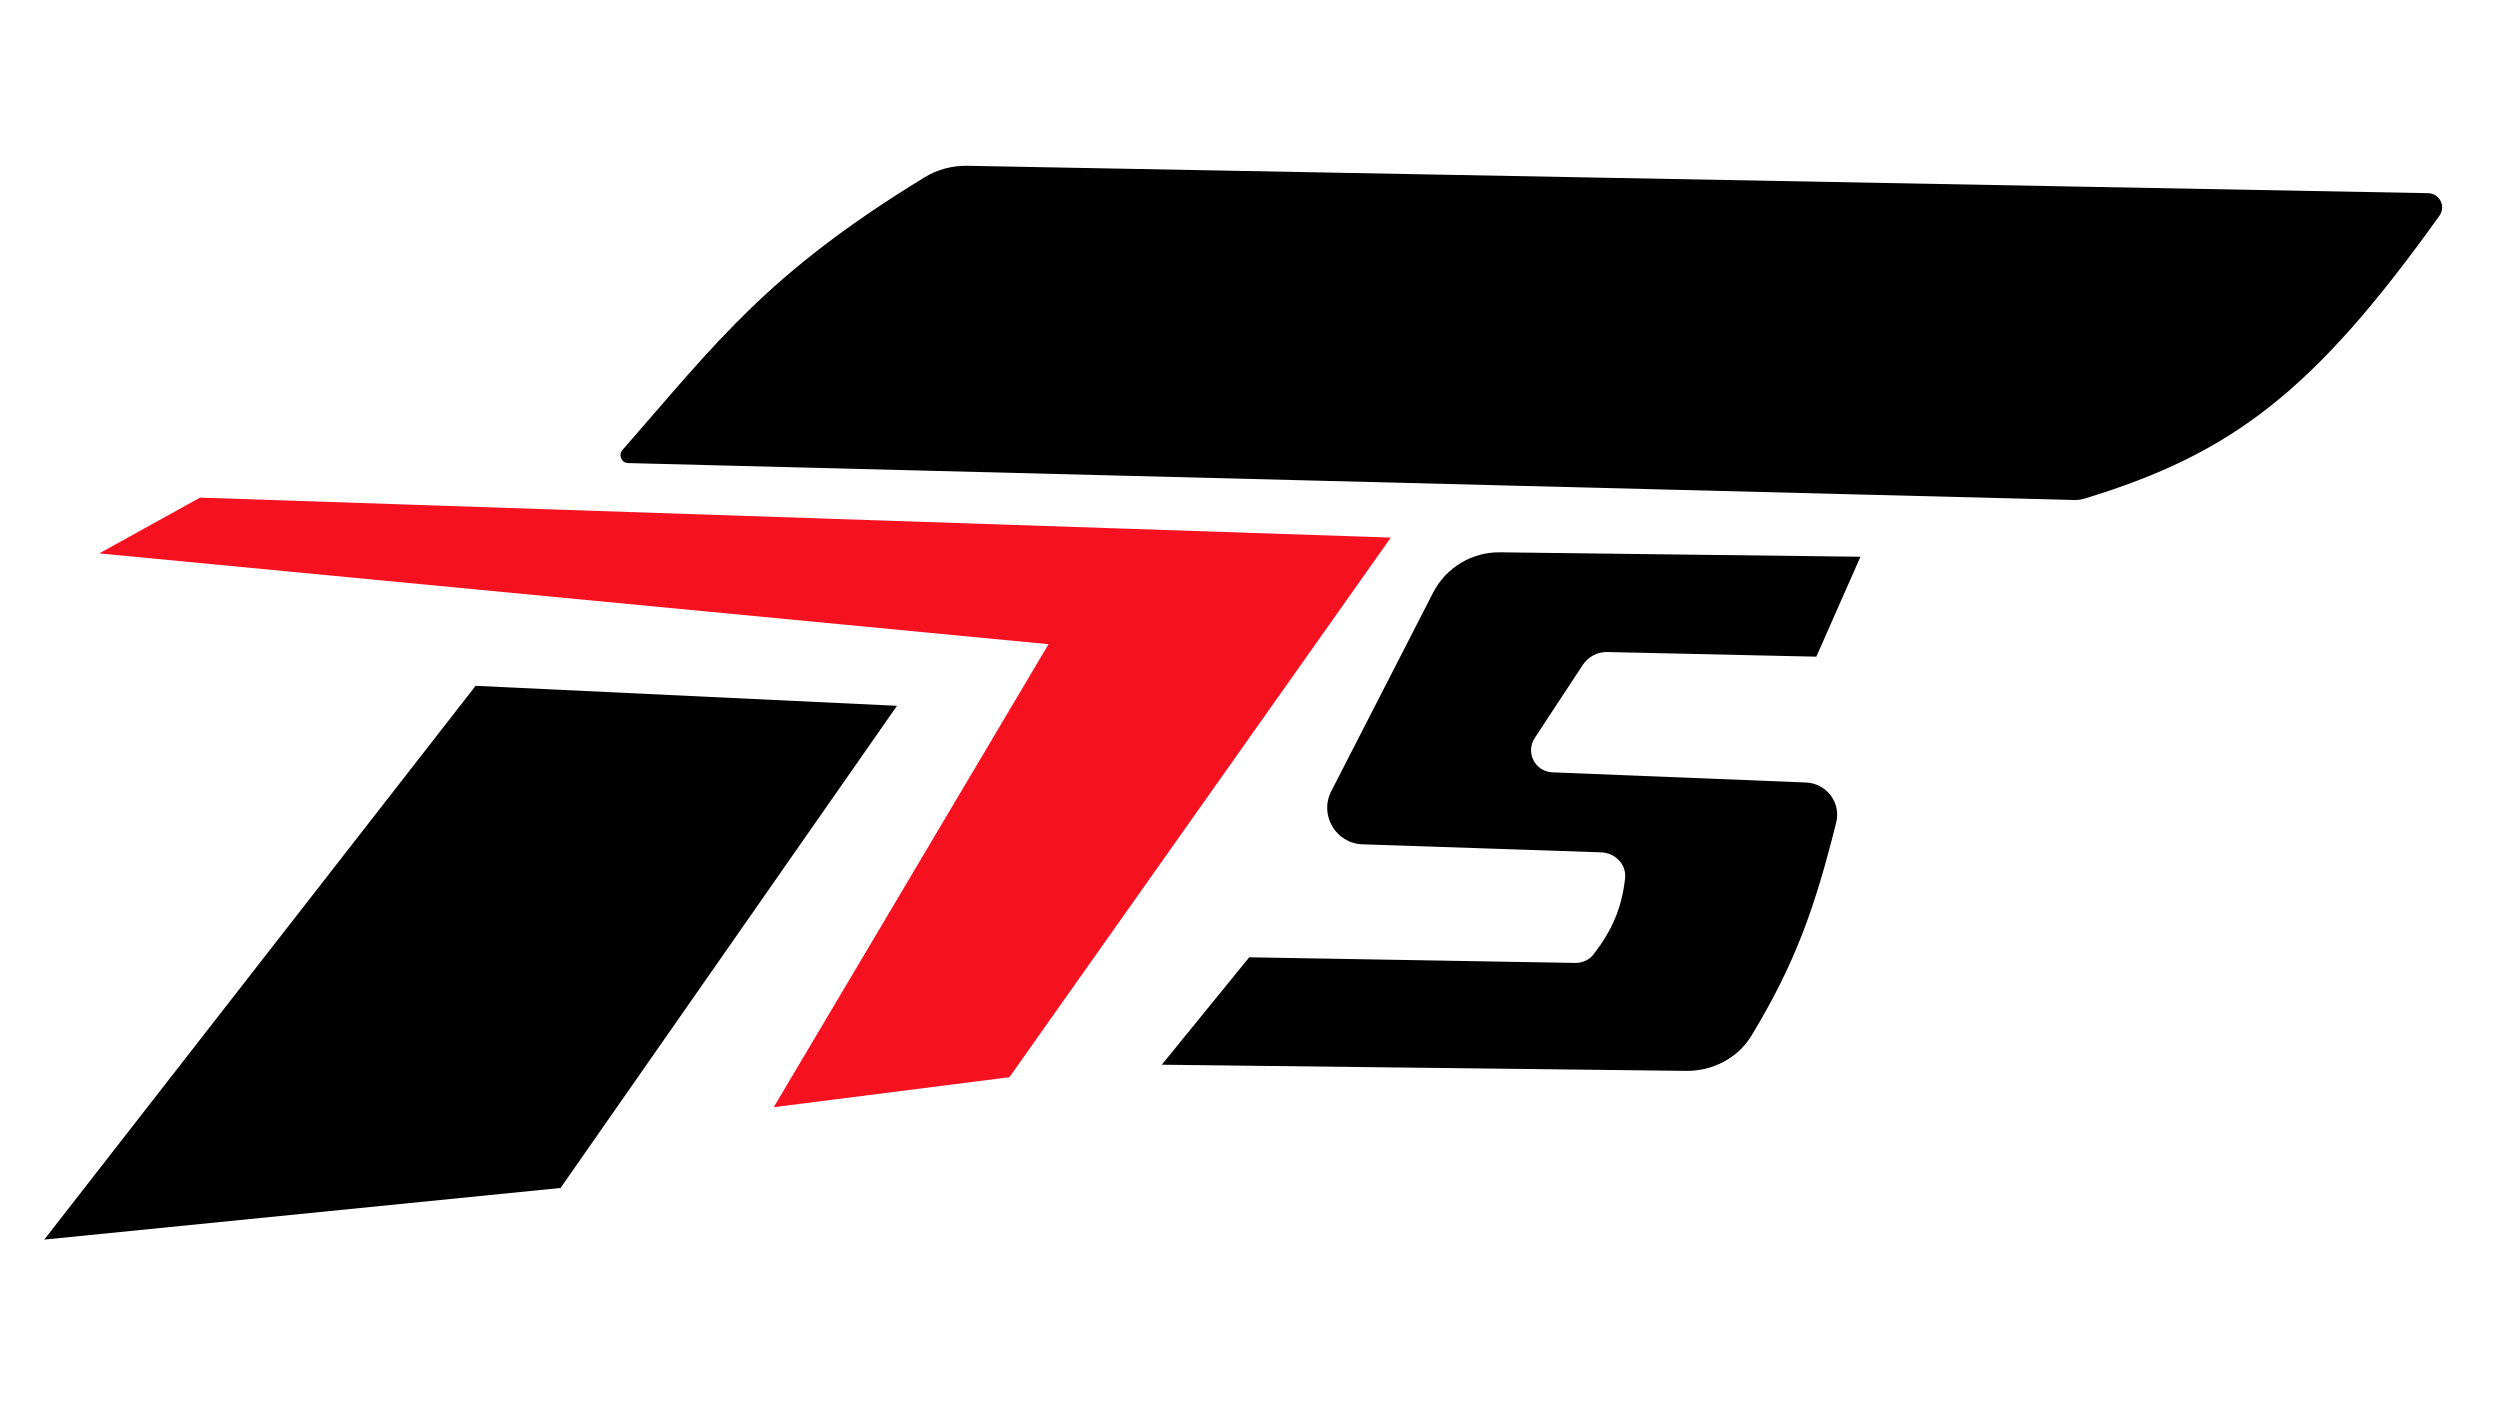
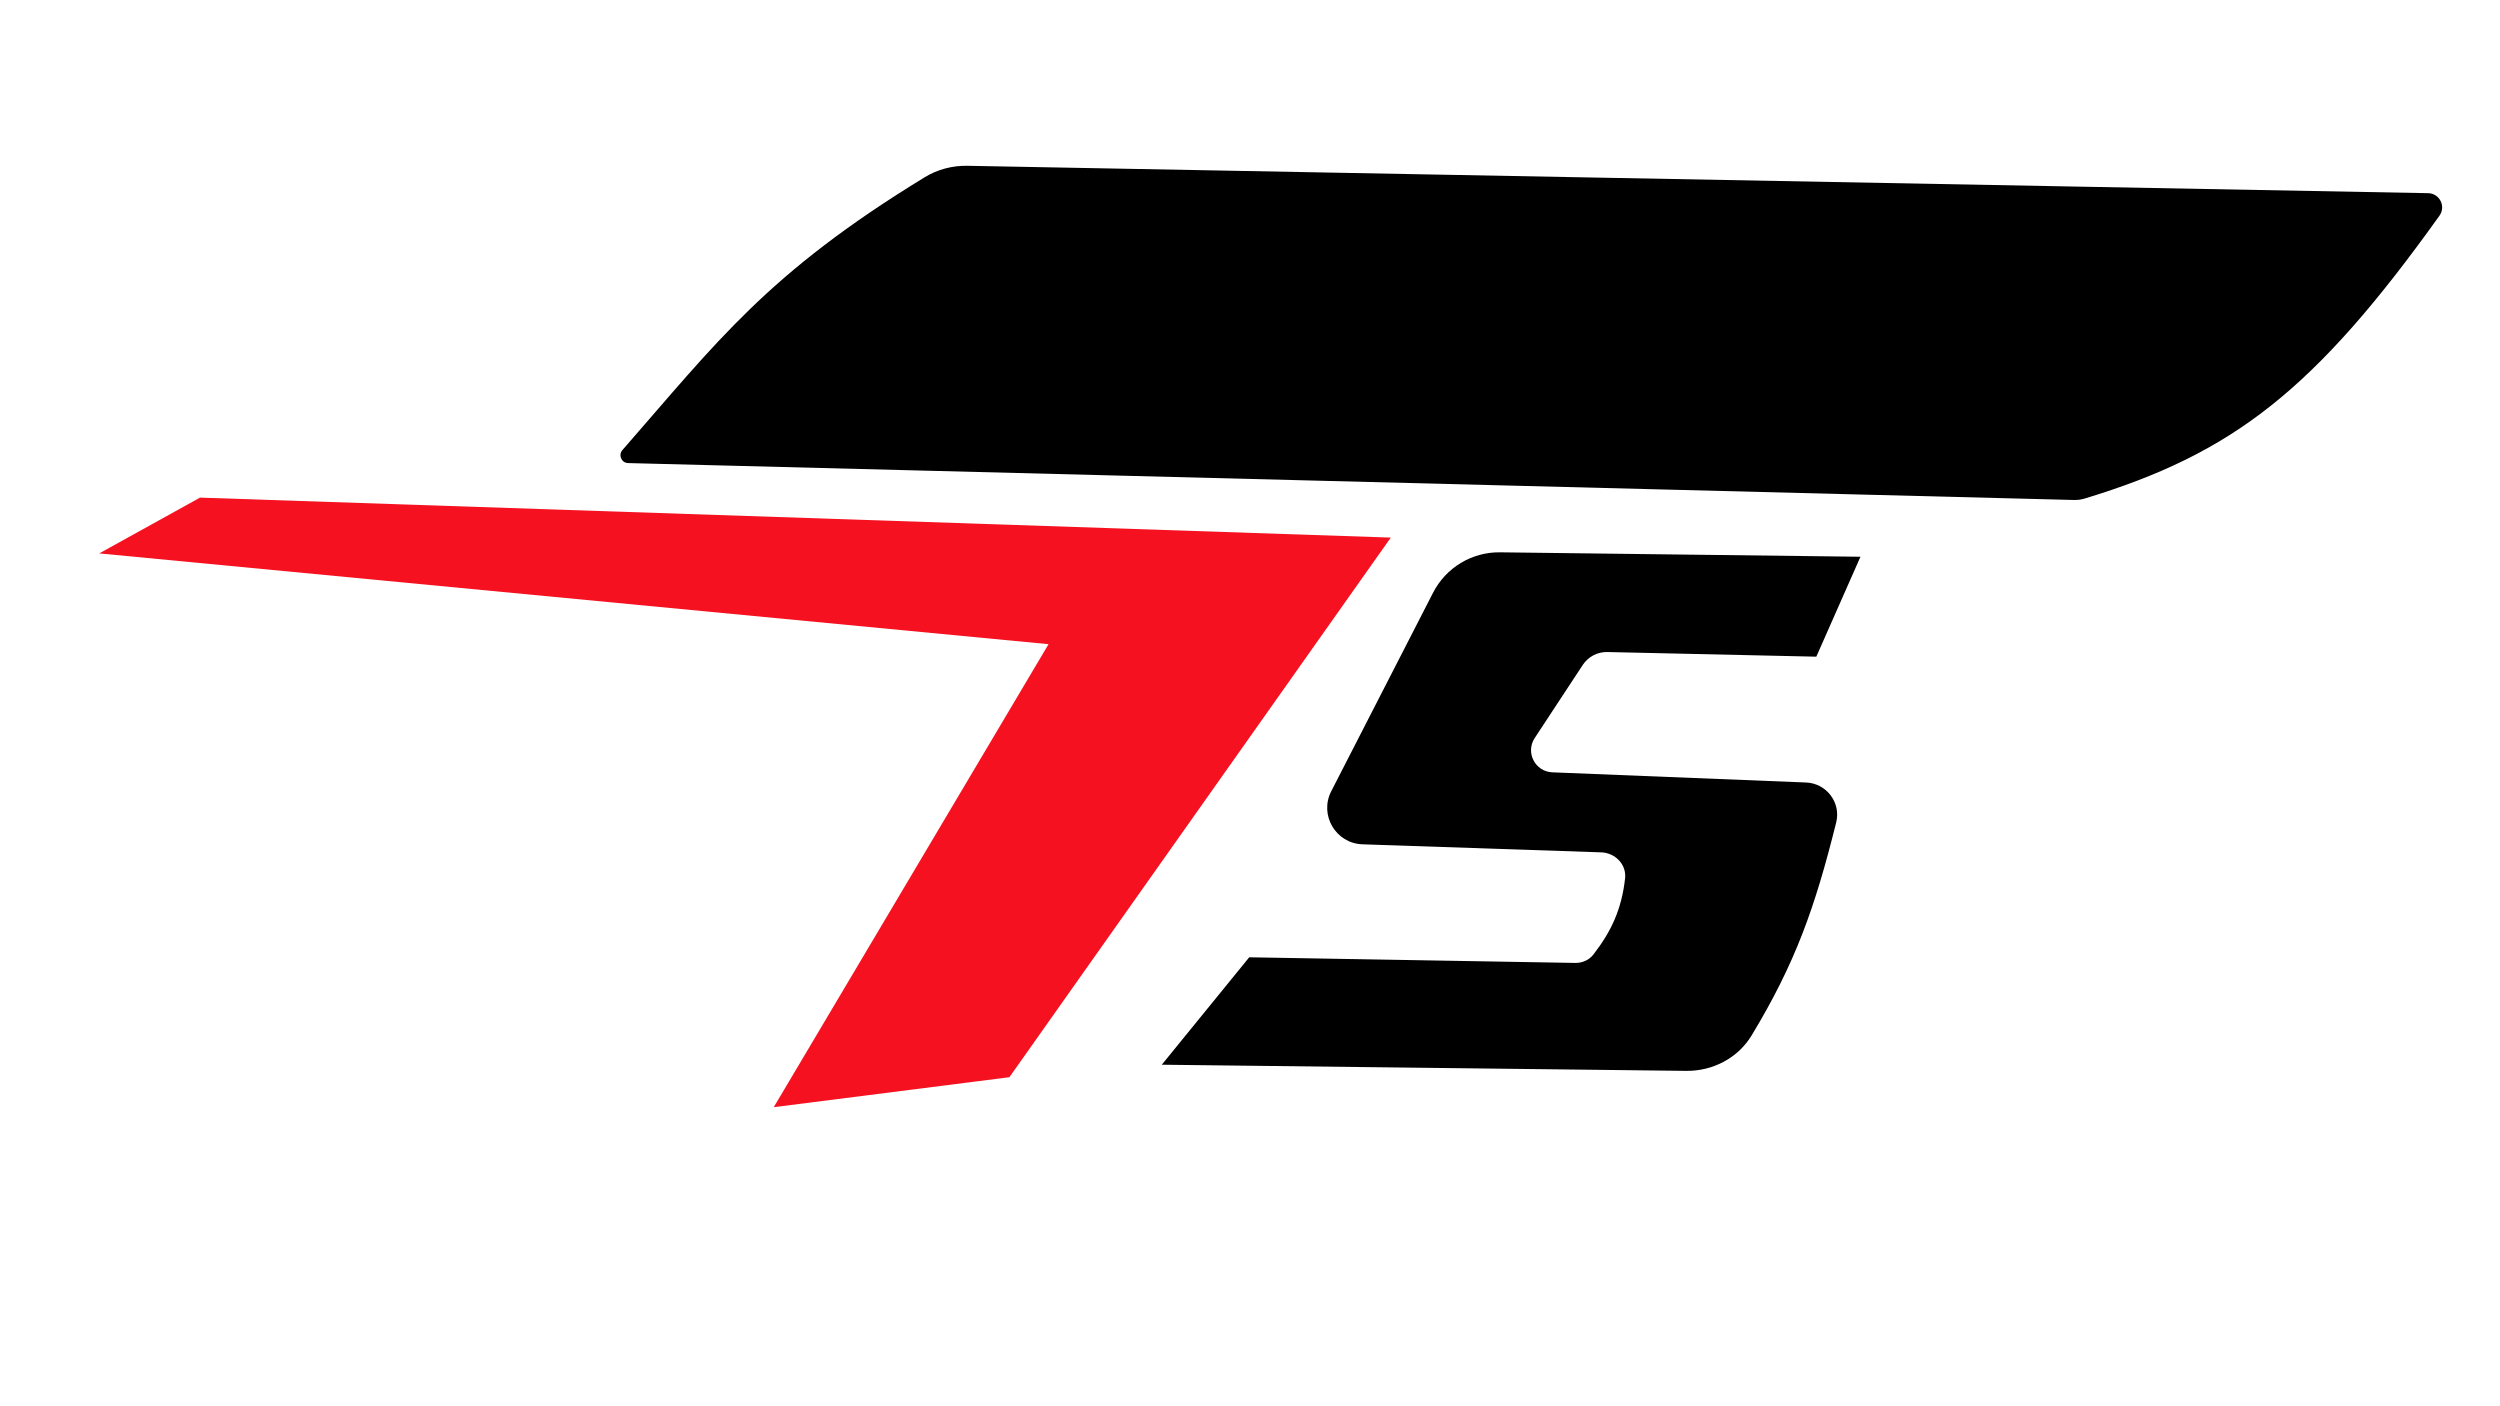
<svg xmlns="http://www.w3.org/2000/svg" width="1920" height="1080" viewBox="0 0 1920 1080" fill="none">
-   <path d="M688.884 542.058L365.279 526.709L34 952L430.512 912.349L688.884 542.058Z" fill="black" />
  <path d="M153.593 382.174L76.21 425.023L805.279 494.732L594.233 850.314L775.221 827.291L1068.13 412.872L153.593 382.174Z" fill="#F5111F" />
  <path d="M1394.93 504.326L1428.83 427.582L1152.04 424.179C1130.41 423.913 1110.49 435.914 1100.62 455.161L1022.4 607.666C1013.03 625.932 1025.85 647.737 1046.37 648.428L1229.69 654.602C1240.51 654.966 1249.27 663.902 1248.06 674.657C1245.41 698.099 1237.72 714.954 1223.81 732.983C1220.49 737.285 1215.26 739.62 1209.83 739.526L959.407 735.198L892.256 817.698L1294.99 822.429C1315.43 822.669 1334.75 812.592 1345.31 795.104C1378.83 739.623 1393.81 697.398 1410.2 631.646C1414 616.405 1402.75 601.591 1387.05 600.961L1192.18 593.147C1178.97 592.617 1171.39 577.871 1178.65 566.822L1215.56 510.67C1219.73 504.336 1226.86 500.591 1234.44 500.759L1394.93 504.326Z" fill="black" />
  <path d="M710.201 136.107C588.802 210.3 550.936 262.321 478.026 345.639C474.671 349.474 477.287 355.512 482.382 355.642L1592.89 383.988C1595.63 384.057 1598.39 383.689 1601.01 382.893C1714.66 348.36 1777.37 300.156 1873.52 165.639C1878.63 158.478 1873.62 148.522 1864.82 148.358L742.954 127.33C731.437 127.114 720.03 130.101 710.201 136.107Z" fill="black" />
</svg>